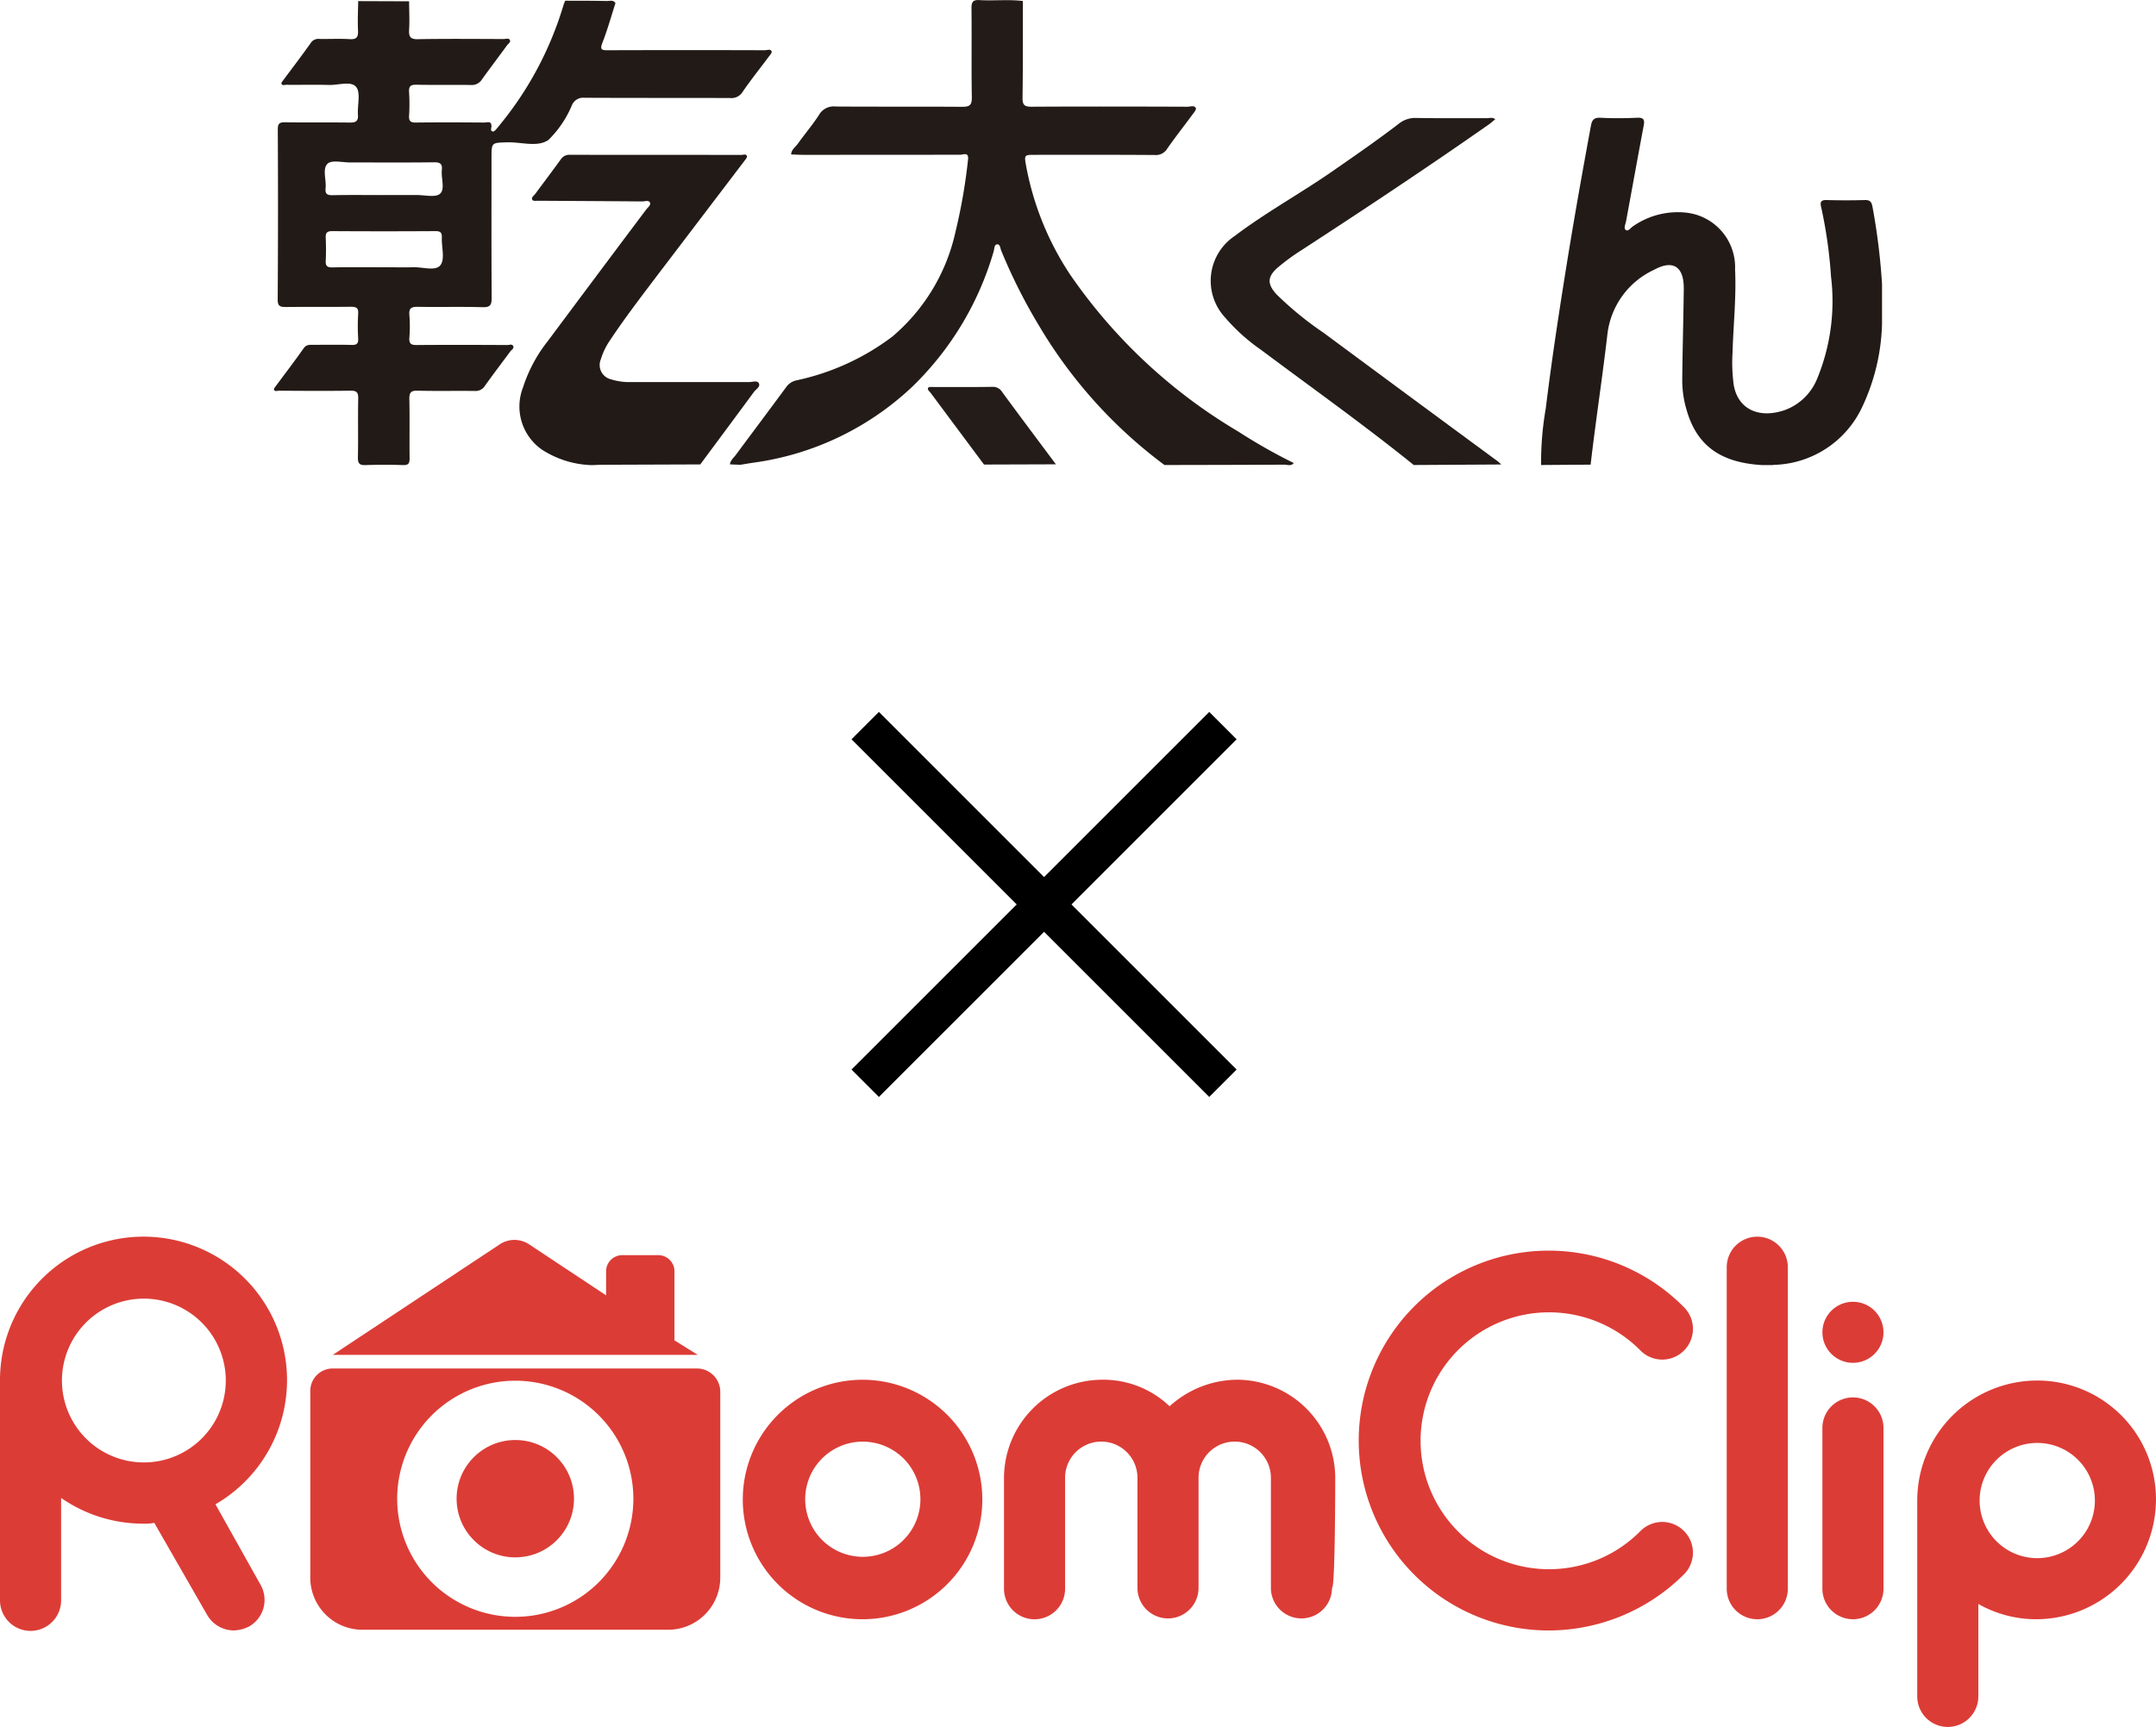
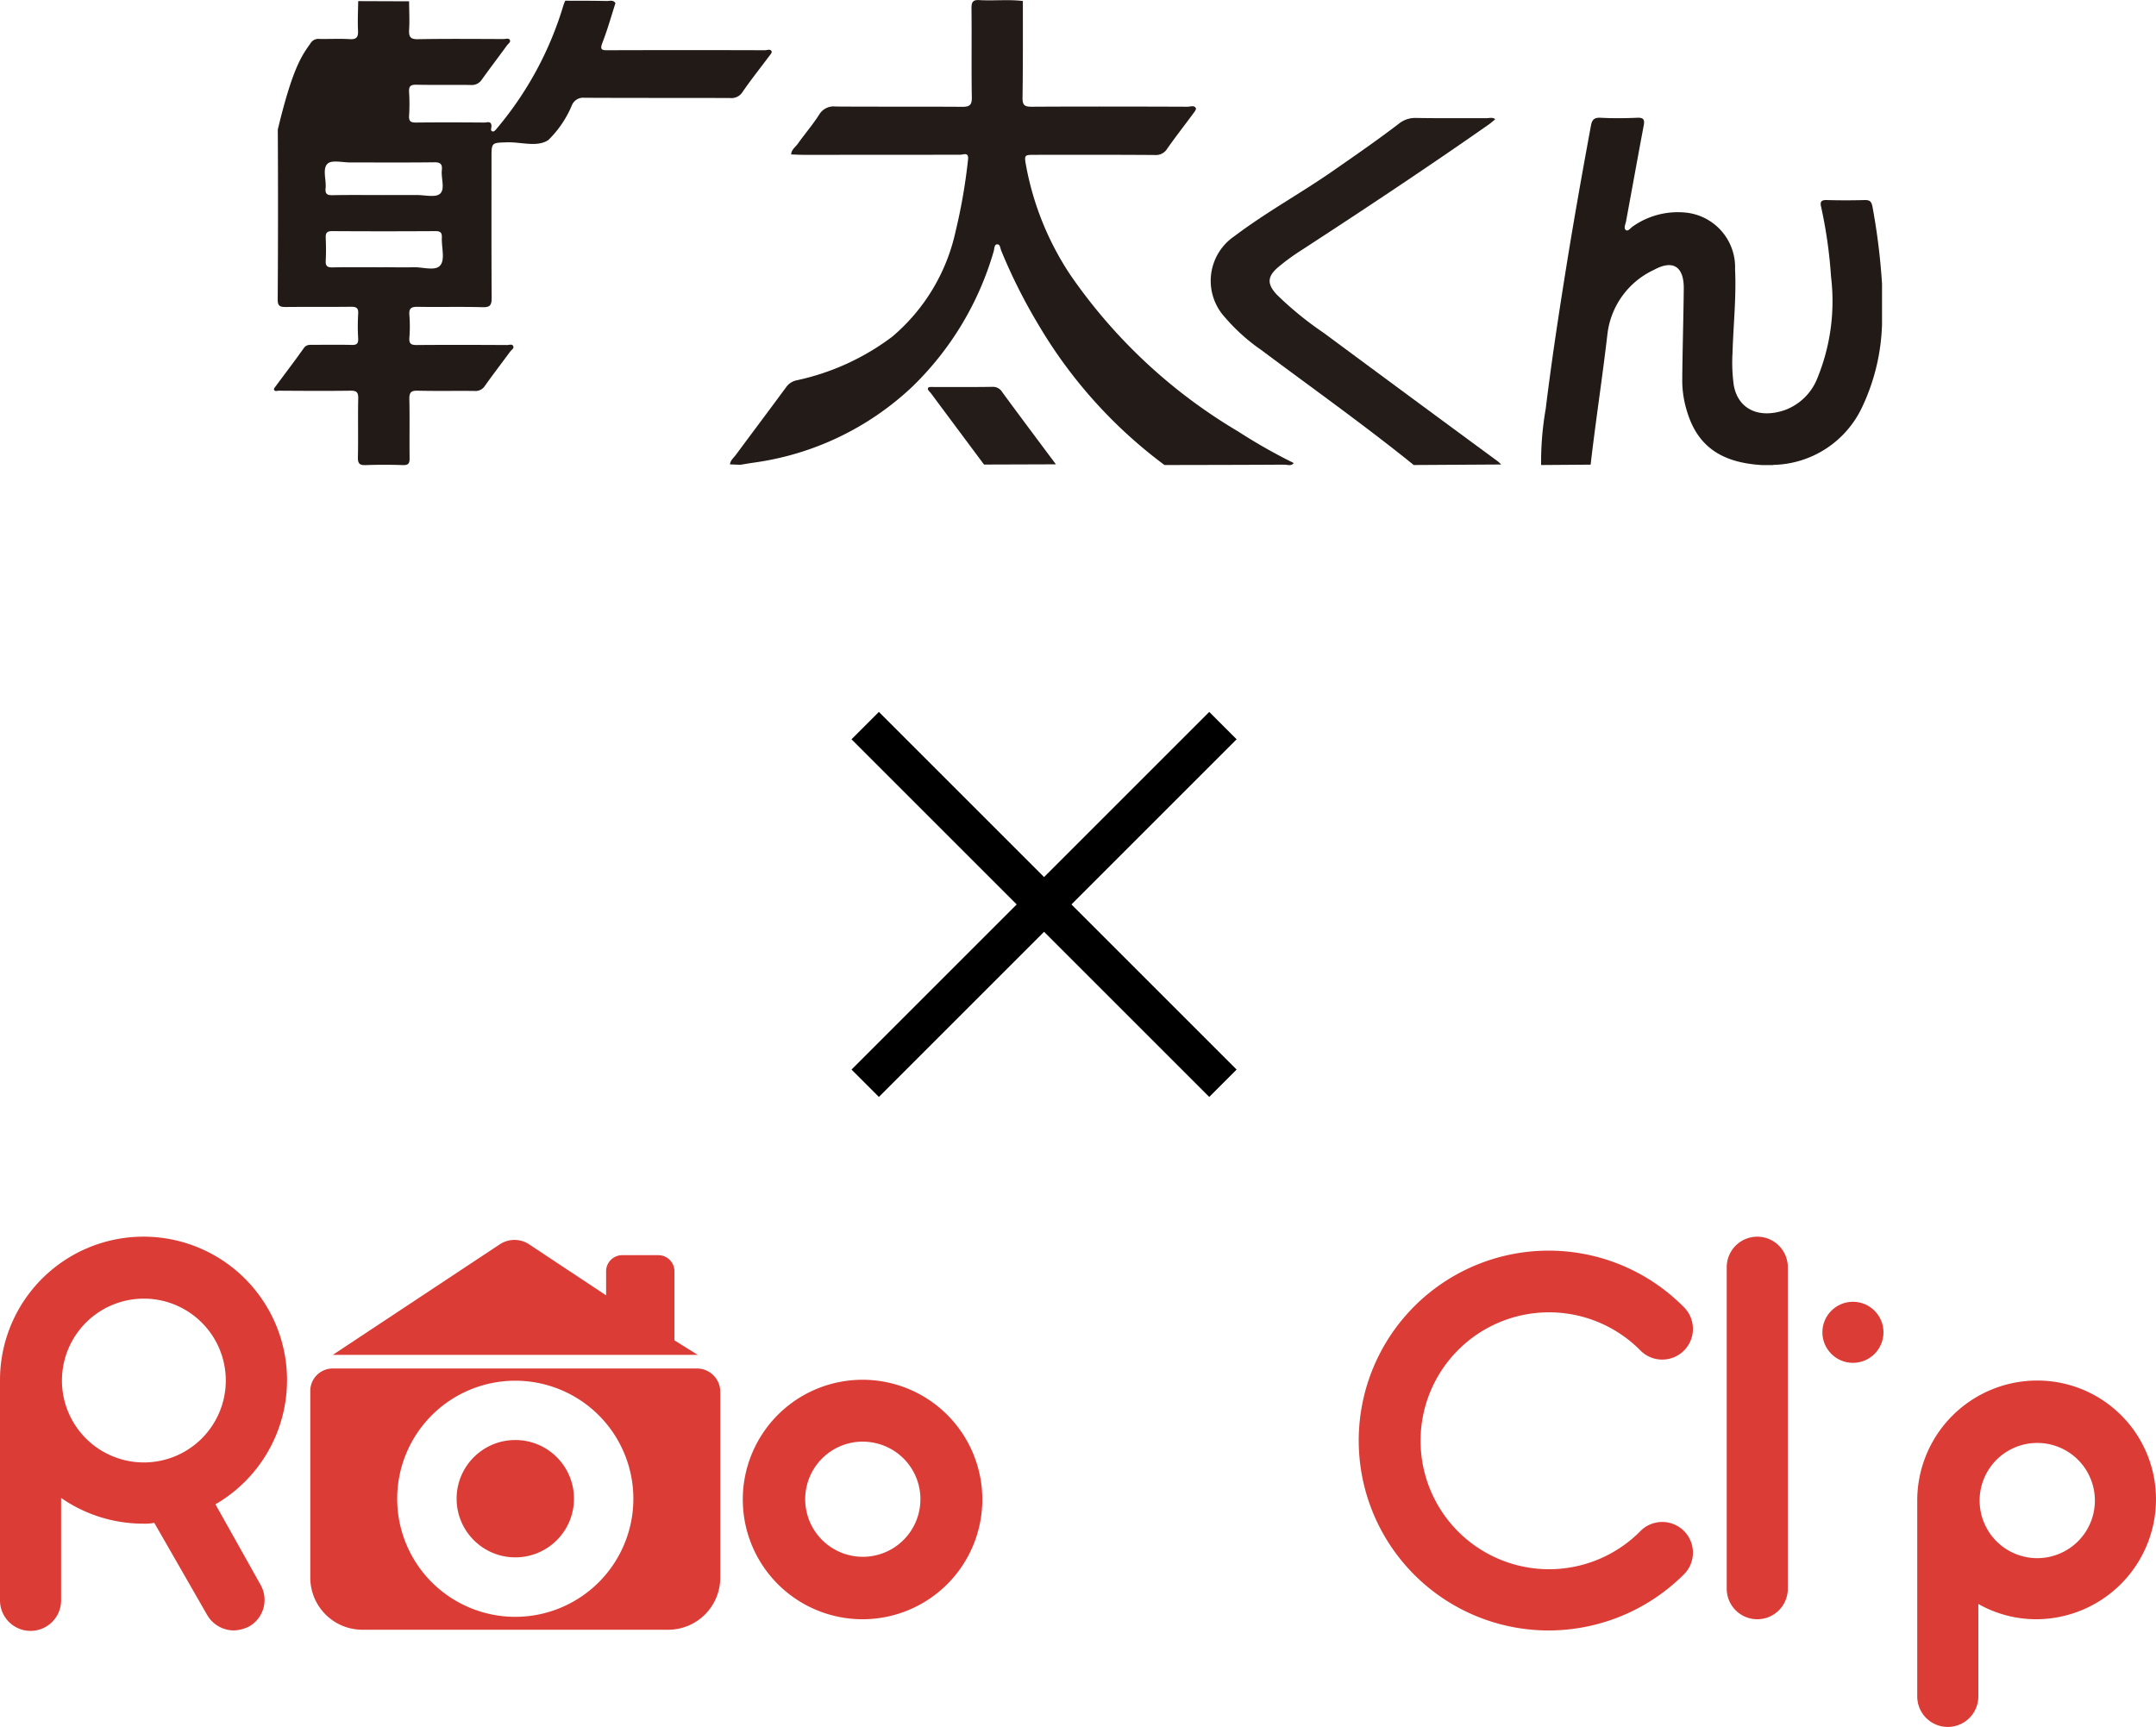
<svg xmlns="http://www.w3.org/2000/svg" width="111.378" height="89.232" viewBox="0 0 111.378 89.232">
  <defs>
    <clipPath id="a">
      <rect width="83.075" height="24.034" fill="none" />
    </clipPath>
  </defs>
  <g transform="translate(0 -16.968)">
    <g transform="translate(14.151 16.968)">
      <g clip-path="url(#a)">
        <path d="M268.853,23.921c-.137.184-.332.087-.5.088-2.06.013-4.12.015-6.18.019a24.546,24.546,0,0,1-6.482-7.2,28.231,28.231,0,0,1-1.95-3.872c-.053-.126-.055-.342-.213-.331s-.139.234-.179.362a15.866,15.866,0,0,1-4.21,7,14.862,14.862,0,0,1-8.2,3.92c-.226.034-.451.072-.677.109l-.537-.021c.023-.208.185-.333.3-.485.865-1.169,1.74-2.33,2.6-3.5a.871.871,0,0,1,.542-.358,12.543,12.543,0,0,0,4.94-2.254,9.869,9.869,0,0,0,3.272-5.433,28.78,28.78,0,0,0,.644-3.707c.054-.422-.243-.262-.4-.263C248.92,8,246.218,8,243.515,8c-.209,0-.419-.013-.628-.02.01-.251.222-.381.348-.558.36-.506.768-.98,1.1-1.5a.869.869,0,0,1,.851-.418c2.178.015,4.356,0,6.534.015.374,0,.506-.077.5-.481-.026-1.538,0-3.077-.017-4.615,0-.309.068-.438.4-.418.75.045,1.5-.044,2.254.047,0,1.668.007,3.337-.017,5-.005.373.1.465.467.463,2.684-.015,5.368-.01,8.052,0,.15,0,.361-.091.435.077.034.077-.117.246-.2.361-.426.578-.871,1.143-1.281,1.732a.685.685,0,0,1-.645.324C259.61,7.993,257.548,8,255.486,8c-.567,0-.566,0-.454.612a15.122,15.122,0,0,0,2.265,5.574,27.546,27.546,0,0,0,8.667,8.1,28.634,28.634,0,0,0,2.888,1.64" transform="translate(-216.167 0)" fill="#231b17" />
        <path d="M677.927,79.859h-.6c-2.135-.128-3.347-1.008-3.875-2.817a5.357,5.357,0,0,1-.234-1.541c.012-1.584.062-3.167.079-4.75.012-1.137-.544-1.526-1.545-.976a4.2,4.2,0,0,0-2.4,3.326c-.261,2.248-.607,4.488-.867,6.737l-2.558.019a15.955,15.955,0,0,1,.24-2.915c.292-2.4.656-4.783,1.036-7.167.4-2.494.841-4.979,1.3-7.462.049-.266.149-.415.477-.4.637.034,1.277.028,1.915,0,.326-.013.39.1.334.394-.31,1.649-.607,3.3-.913,4.951-.029.158-.136.362-.014.455s.246-.11.365-.186a4.045,4.045,0,0,1,2.689-.717,2.837,2.837,0,0,1,2.591,2.936c.069,1.439-.09,2.874-.131,4.311a8.5,8.5,0,0,0,.062,1.661c.211,1.244,1.289,1.765,2.639,1.3a2.864,2.864,0,0,0,1.671-1.623,10.493,10.493,0,0,0,.716-5.27,23.94,23.94,0,0,0-.517-3.628c-.058-.258.029-.338.295-.331q.982.027,1.965,0c.272-.007.35.091.4.354a33.382,33.382,0,0,1,.492,3.981v2.07a10.707,10.707,0,0,1-1.024,4.286,5.184,5.184,0,0,1-4.589,2.993" transform="translate(-600.465 -55.829)" fill="#221a17" />
        <path d="M507.375,79.8l-4.513.027c-2.568-2.074-5.26-3.983-7.9-5.959a9.8,9.8,0,0,1-1.852-1.67,2.787,2.787,0,0,1,.494-4.2c1.628-1.232,3.425-2.213,5.1-3.379,1.139-.793,2.282-1.581,3.384-2.425a1.342,1.342,0,0,1,.894-.3c1.211.022,2.423.006,3.634.012.151,0,.317-.062.457.054-.111.09-.217.188-.333.27-3.181,2.226-6.415,4.372-9.669,6.49a11.263,11.263,0,0,0-1.224.894c-.561.484-.567.867-.056,1.413A17.407,17.407,0,0,0,498.212,73q4.486,3.325,8.985,6.632a2.162,2.162,0,0,1,.177.162" transform="translate(-443.979 -55.799)" fill="#231c18" />
-         <path d="M4.354.42l2.63.01c0,.49.03.982,0,1.47-.022.37.069.5.47.488,1.471-.027,2.944-.012,4.416-.008.107,0,.253-.063.316.045s-.079.193-.141.277c-.433.593-.878,1.177-1.306,1.775a.617.617,0,0,1-.576.277c-.932-.015-1.865.007-2.8-.013-.305-.007-.4.079-.381.382a10.03,10.03,0,0,1,0,1.225c-.018.293.1.35.365.347,1.178-.013,2.355-.009,3.533,0,.134,0,.349-.105.359.185,0,.1-.084.264.082.276.076.006.173-.129.244-.214A17.733,17.733,0,0,0,14.96.622,2.169,2.169,0,0,1,15.05.4c.716,0,1.433,0,2.149.015.152,0,.332-.071.444.11-.22.681-.411,1.374-.671,2.039-.144.369-.035.4.29.395q4.053-.013,8.106,0c.117,0,.287-.085.344.064.025.065-.091.192-.157.28-.449.6-.92,1.191-1.345,1.81a.675.675,0,0,1-.648.315c-2.505-.009-5.011,0-7.516-.013a.632.632,0,0,0-.646.37,5.444,5.444,0,0,1-1.216,1.806c-.568.4-1.424.1-2.153.126-.791.025-.791.006-.791.813,0,2.406-.008,4.812.008,7.217,0,.365-.064.5-.469.489-1.113-.032-2.227,0-3.34-.019-.329-.006-.473.058-.442.421a7.4,7.4,0,0,1,0,1.177c-.023.314.092.379.386.376,1.556-.014,3.111-.008,4.667,0,.105,0,.253-.066.311.053s-.087.192-.151.279c-.437.592-.884,1.176-1.31,1.775a.566.566,0,0,1-.527.266c-.982-.012-1.965.011-2.947-.014-.352-.009-.438.1-.43.44.022,1.014,0,2.029.013,3.044,0,.266-.054.371-.345.361-.638-.022-1.278-.023-1.915,0-.311.011-.418-.064-.411-.4.023-1.014-.006-2.029.017-3.044.007-.333-.1-.408-.417-.4-1.228.016-2.456.008-3.684,0-.086,0-.215.061-.252-.062-.015-.051.067-.134.113-.2.476-.644.963-1.28,1.424-1.934.133-.188.29-.175.467-.175.671,0,1.343-.011,2.014.006.258.006.344-.069.332-.33a10.581,10.581,0,0,1,0-1.276c.024-.329-.117-.369-.4-.366-1.113.014-2.227,0-3.341.012-.3,0-.418-.048-.416-.39Q.224,11.45.2,7.056c0-.312.09-.379.385-.374,1.113.017,2.227,0,3.34.014.32.005.438-.082.415-.411-.034-.487.152-1.119-.09-1.426-.258-.327-.918-.093-1.4-.106-.736-.02-1.474,0-2.211-.008-.086,0-.216.06-.25-.066-.014-.053.068-.135.114-.2C.971,3.85,1.447,3.227,1.9,2.587a.465.465,0,0,1,.447-.212c.524.009,1.049-.021,1.571.011.362.022.44-.113.426-.445-.023-.506,0-1.013.01-1.52M5.675,14.172c.507,0,1.015.013,1.521,0,.483-.017,1.147.215,1.4-.1s.057-.936.079-1.424c.011-.246-.056-.344-.324-.342q-2.675.016-5.35,0c-.268,0-.335.1-.325.342.016.392.021.786,0,1.177-.016.276.07.361.351.355.883-.018,1.767-.006,2.65-.007m0-3.732c.573,0,1.146,0,1.719,0,.407,0,.951.139,1.184-.066.274-.241.049-.8.094-1.217.034-.314-.066-.414-.4-.409-1.441.019-2.882.006-4.323.009-.407,0-.968-.142-1.182.065-.277.269-.054.833-.1,1.267-.027.272.06.364.345.359.884-.018,1.768-.007,2.653-.007" transform="translate(0 -0.363)" fill="#221a16" />
-         <path d="M138.606,97.288q-2.5.009-5.009.018c-.2,0-.392.012-.588.019a4.988,4.988,0,0,1-2.583-.8,2.715,2.715,0,0,1-.979-3.217,7.6,7.6,0,0,1,1.286-2.4q2.531-3.4,5.073-6.785c.084-.113.259-.233.2-.362-.065-.145-.266-.059-.4-.061-1.783-.016-3.566-.024-5.349-.036-.111,0-.284.022-.322-.036-.086-.131.074-.223.146-.321.435-.591.88-1.176,1.31-1.771a.533.533,0,0,1,.485-.247c2.946.008,5.892,0,8.838.008.1,0,.262-.07.3.06.02.075-.089.194-.156.281q-2.223,2.925-4.449,5.848c-.847,1.119-1.7,2.232-2.476,3.4a3.493,3.493,0,0,0-.464.965.76.76,0,0,0,.525,1.041,3.125,3.125,0,0,0,1.061.14c2.029,0,4.059,0,6.088,0,.168,0,.411-.1.491.074s-.155.3-.256.435c-.918,1.249-1.844,2.492-2.767,3.737" transform="translate(-116.579 -73.291)" fill="#221a17" />
+         <path d="M4.354.42l2.63.01c0,.49.03.982,0,1.47-.022.37.069.5.47.488,1.471-.027,2.944-.012,4.416-.008.107,0,.253-.063.316.045s-.079.193-.141.277c-.433.593-.878,1.177-1.306,1.775a.617.617,0,0,1-.576.277c-.932-.015-1.865.007-2.8-.013-.305-.007-.4.079-.381.382a10.03,10.03,0,0,1,0,1.225c-.018.293.1.35.365.347,1.178-.013,2.355-.009,3.533,0,.134,0,.349-.105.359.185,0,.1-.084.264.082.276.076.006.173-.129.244-.214A17.733,17.733,0,0,0,14.96.622,2.169,2.169,0,0,1,15.05.4c.716,0,1.433,0,2.149.015.152,0,.332-.071.444.11-.22.681-.411,1.374-.671,2.039-.144.369-.035.4.29.395q4.053-.013,8.106,0c.117,0,.287-.085.344.064.025.065-.091.192-.157.28-.449.6-.92,1.191-1.345,1.81a.675.675,0,0,1-.648.315c-2.505-.009-5.011,0-7.516-.013a.632.632,0,0,0-.646.37,5.444,5.444,0,0,1-1.216,1.806c-.568.4-1.424.1-2.153.126-.791.025-.791.006-.791.813,0,2.406-.008,4.812.008,7.217,0,.365-.064.5-.469.489-1.113-.032-2.227,0-3.34-.019-.329-.006-.473.058-.442.421a7.4,7.4,0,0,1,0,1.177c-.023.314.092.379.386.376,1.556-.014,3.111-.008,4.667,0,.105,0,.253-.066.311.053s-.087.192-.151.279c-.437.592-.884,1.176-1.31,1.775a.566.566,0,0,1-.527.266c-.982-.012-1.965.011-2.947-.014-.352-.009-.438.1-.43.44.022,1.014,0,2.029.013,3.044,0,.266-.054.371-.345.361-.638-.022-1.278-.023-1.915,0-.311.011-.418-.064-.411-.4.023-1.014-.006-2.029.017-3.044.007-.333-.1-.408-.417-.4-1.228.016-2.456.008-3.684,0-.086,0-.215.061-.252-.062-.015-.051.067-.134.113-.2.476-.644.963-1.28,1.424-1.934.133-.188.29-.175.467-.175.671,0,1.343-.011,2.014.006.258.006.344-.069.332-.33a10.581,10.581,0,0,1,0-1.276c.024-.329-.117-.369-.4-.366-1.113.014-2.227,0-3.341.012-.3,0-.418-.048-.416-.39Q.224,11.45.2,7.056C.971,3.85,1.447,3.227,1.9,2.587a.465.465,0,0,1,.447-.212c.524.009,1.049-.021,1.571.011.362.022.44-.113.426-.445-.023-.506,0-1.013.01-1.52M5.675,14.172c.507,0,1.015.013,1.521,0,.483-.017,1.147.215,1.4-.1s.057-.936.079-1.424c.011-.246-.056-.344-.324-.342q-2.675.016-5.35,0c-.268,0-.335.1-.325.342.016.392.021.786,0,1.177-.016.276.07.361.351.355.883-.018,1.767-.006,2.65-.007m0-3.732c.573,0,1.146,0,1.719,0,.407,0,.951.139,1.184-.066.274-.241.049-.8.094-1.217.034-.314-.066-.414-.4-.409-1.441.019-2.882.006-4.323.009-.407,0-.968-.142-1.182.065-.277.269-.054.833-.1,1.267-.027.272.06.364.345.359.884-.018,1.768-.007,2.653-.007" transform="translate(0 -0.363)" fill="#221a16" />
        <path d="M350.328,207.373l-3.714.012q-1.375-1.845-2.748-3.691c-.063-.085-.2-.179-.135-.277.037-.057.2-.039.313-.039,1,0,2,.007,2.994-.008a.556.556,0,0,1,.515.27c.916,1.25,1.848,2.49,2.774,3.732" transform="translate(-309.931 -183.381)" fill="#241c19" />
      </g>
    </g>
    <g transform="translate(0 80.868)">
      <path d="M98.587,30.176a6.187,6.187,0,1,1,6.187-6.187,6.187,6.187,0,0,1-6.187,6.187Zm0-9.178a2.976,2.976,0,1,0,2.118.872A2.99,2.99,0,0,0,98.587,21Z" transform="translate(-54.028 -10.408)" fill="#dc3c36" />
-       <path d="M142.009,22.866a5.087,5.087,0,0,0-5.066-5.066,5.235,5.235,0,0,0-3.49,1.371,4.965,4.965,0,0,0-3.49-1.371,5.087,5.087,0,0,0-5.066,5.066V28.6a1.578,1.578,0,1,0,3.156,0V22.866a1.869,1.869,0,1,1,3.738,0v5.689a1.578,1.578,0,1,0,3.156,0V22.866a1.869,1.869,0,1,1,3.738,0v5.689a1.578,1.578,0,0,0,3.156,0C142.009,28.6,142.009,22.866,142.009,22.866Z" transform="translate(-73.031 -10.408)" fill="#dc3c36" />
      <path d="M178.8,21.4a9.813,9.813,0,1,1,6.977-16.736,1.586,1.586,0,1,1-2.242,2.242,6.637,6.637,0,1,0,0,9.385,1.586,1.586,0,1,1,2.242,2.242A9.908,9.908,0,0,1,178.8,21.4Z" transform="translate(-98.818 -1.052)" fill="#dc3c36" />
      <path d="M216.378,19.767a1.577,1.577,0,0,1-1.578-1.576V1.578a1.578,1.578,0,1,1,3.156,0V18.192A1.577,1.577,0,0,1,216.378,19.767Z" transform="translate(-125.598 0.001)" fill="#dc3c36" />
      <path d="M244.687,17.9a6.2,6.2,0,0,0-6.187,6.187V34.221a1.578,1.578,0,1,0,3.156,0V29.445a6.059,6.059,0,0,0,2.99.789,6.2,6.2,0,0,0,6.187-6.187,6.132,6.132,0,0,0-6.147-6.147Zm0,9.178a2.977,2.977,0,1,1,2.118-.872,2.99,2.99,0,0,1-2.118.872Z" transform="translate(-139.456 -10.466)" fill="#dc3c36" />
-       <path d="M228.278,31.461a1.577,1.577,0,0,1-1.578-1.578V21.578a1.578,1.578,0,1,1,3.156,0v8.306a1.577,1.577,0,0,1-1.579,1.578Z" transform="translate(-132.556 -11.694)" fill="#dc3c36" />
      <circle cx="1.578" cy="1.578" r="1.578" transform="translate(94.144 3.364)" fill="#dc3c36" />
      <path d="M11.13,13.829A7.414,7.414,0,1,0,0,7.433V18.812a1.578,1.578,0,1,0,3.157-.042V13.5a7.432,7.432,0,0,0,4.232,1.329,2.554,2.554,0,0,0,.581-.042l2.741,4.776a1.6,1.6,0,0,0,1.374.783,1.863,1.863,0,0,0,.789-.208,1.578,1.578,0,0,0,.581-2.159ZM3.2,7.433A4.232,4.232,0,1,1,7.43,11.666,4.232,4.232,0,0,1,3.2,7.433Z" transform="translate(0 0)" fill="#dc3c36" />
      <circle cx="3.032" cy="3.032" r="3.032" transform="translate(23.588 10.507)" fill="#dc3c36" />
      <path d="M58.574,16.4H39.763A1.161,1.161,0,0,0,38.6,17.563V27.2a2.694,2.694,0,0,0,2.7,2.7H57.08a2.694,2.694,0,0,0,2.7-2.7V17.6A1.205,1.205,0,0,0,58.574,16.4ZM49.19,29.232a6.1,6.1,0,1,1,6.1-6.1A6.1,6.1,0,0,1,49.19,29.232Z" transform="translate(-22.571 -9.589)" fill="#dc3c36" />
      <path d="M59.05,5.591V2.02a.833.833,0,0,0-.831-.831H56.35a.833.833,0,0,0-.831.831V3.265L51.573.65a1.374,1.374,0,0,0-1.578,0L41.4,6.34H60.253Z" transform="translate(-24.208 -0.233)" fill="#dc3c36" />
    </g>
    <line x2="26.134" transform="translate(44.696 54.461) rotate(45)" fill="none" stroke="#000" stroke-width="2" />
    <line x2="26.134" transform="translate(63.176 54.461) rotate(135)" fill="none" stroke="#000" stroke-width="2" />
  </g>
</svg>